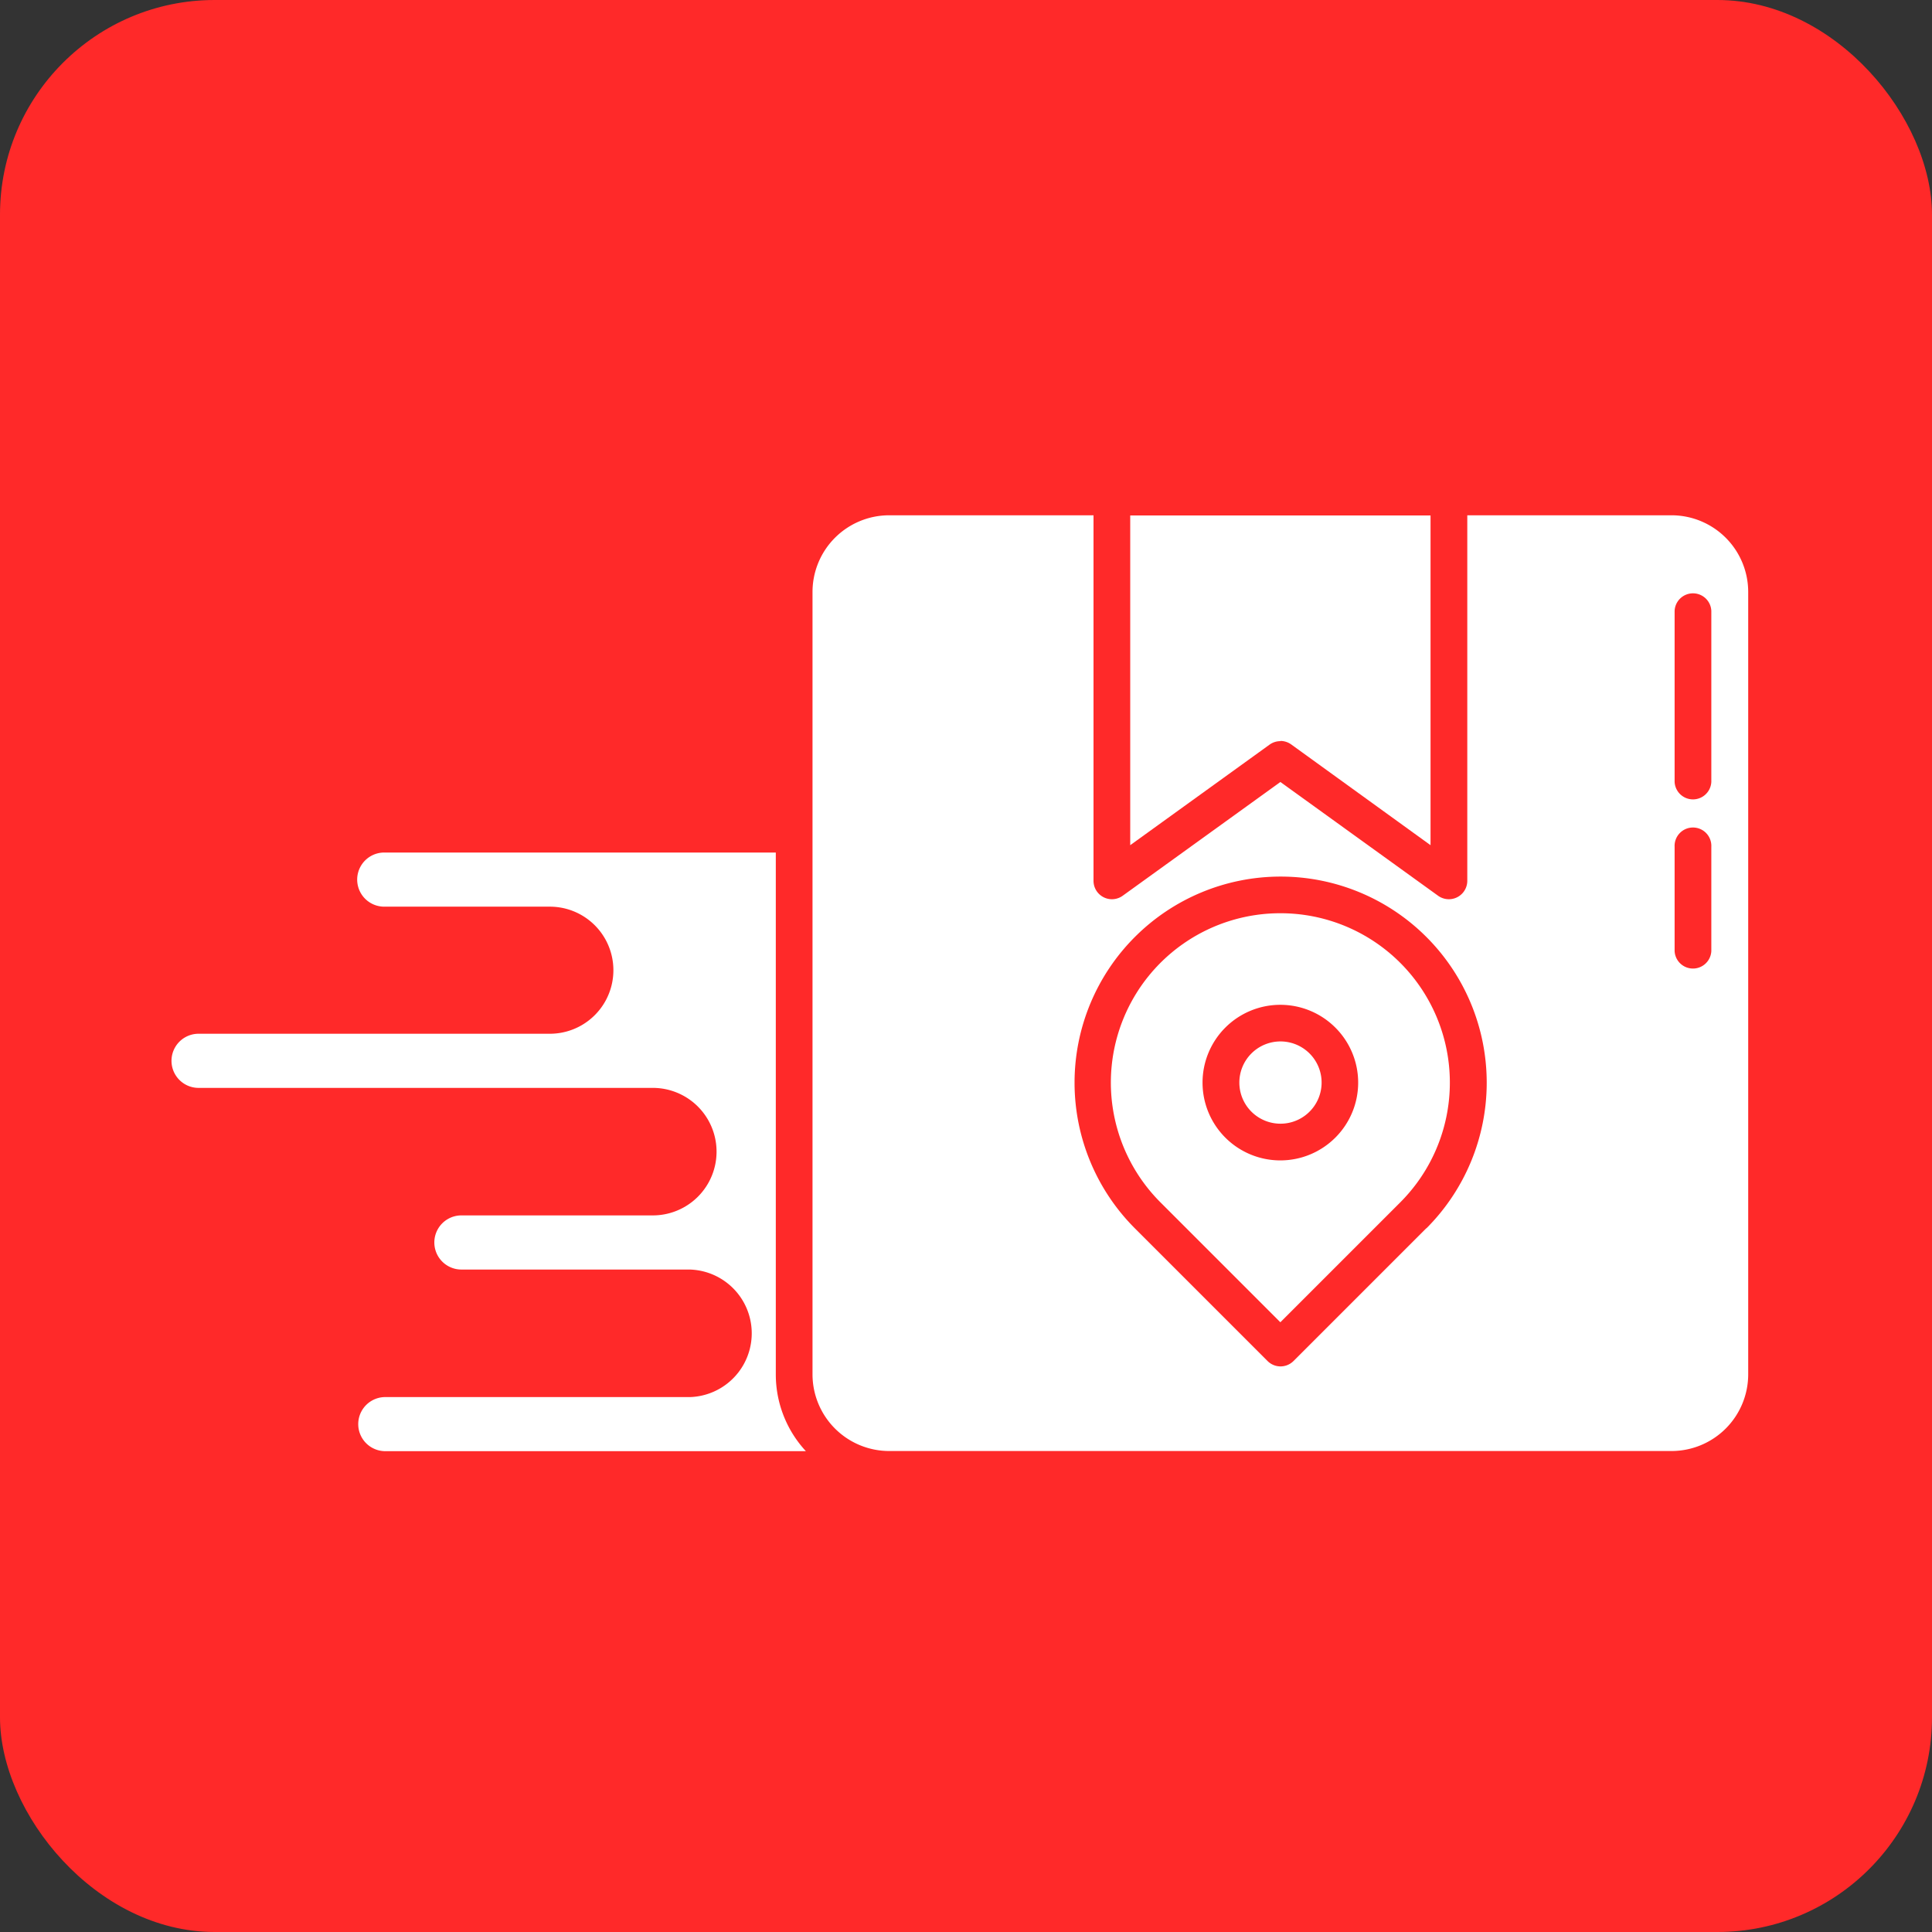
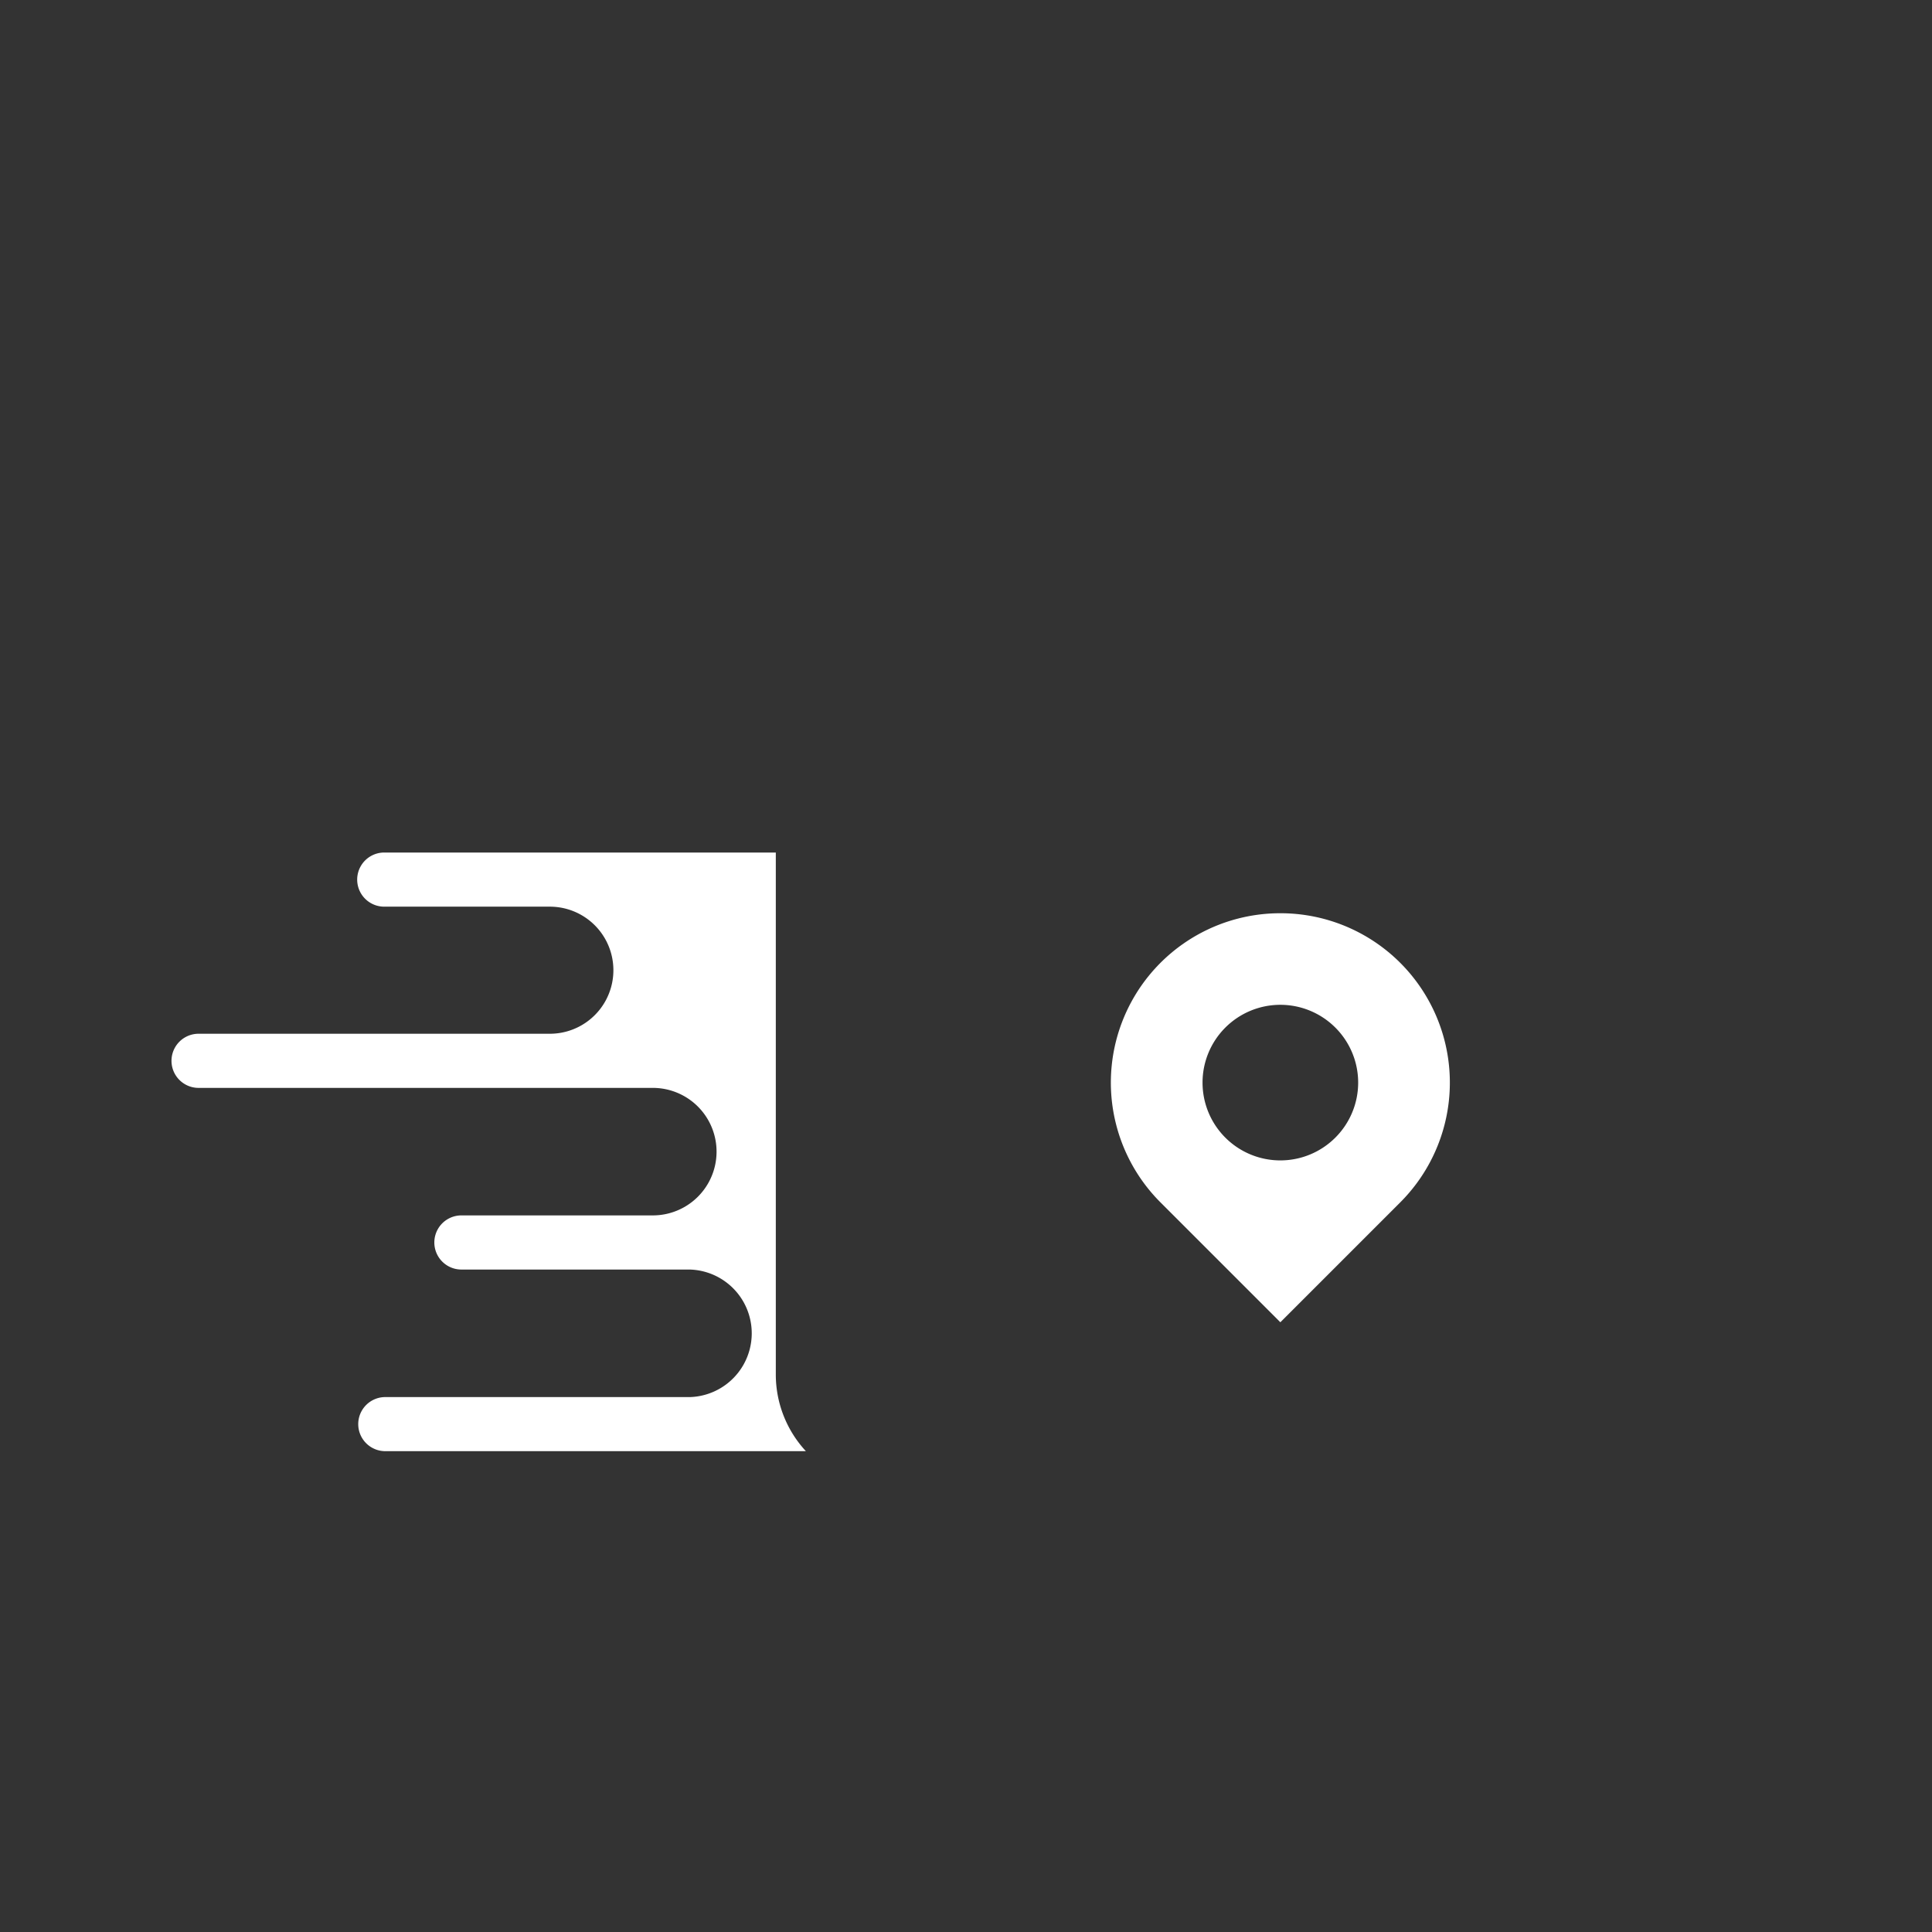
<svg xmlns="http://www.w3.org/2000/svg" width="45" height="45" viewBox="0 0 45 45">
  <rect x="0" y="0" width="45" height="45" fill="#333333" stroke="none" />
  <defs>
    <clipPath id="clip-logistics-and-courier-service">
      <rect width="45" height="45" />
    </clipPath>
  </defs>
  <g id="logistics-and-courier-service" clip-path="url(#clip-logistics-and-courier-service)">
-     <rect id="Rectangle_20" data-name="Rectangle 20" width="45" height="45" rx="5" fill="#ff2929" />
    <g id="Group_959" data-name="Group 959" transform="translate(-8.059 -22.512)">
      <path id="Path_2012" data-name="Path 2012" d="M26.13,52.887H17.009a.63.63,0,0,0,0,1.261h3.857a1.48,1.48,0,0,1,0,2.96l-8.182,0a.63.63,0,0,0,0,1.261H23.264a1.485,1.485,0,0,1,0,2.97H18.806a.63.63,0,0,0,0,1.261h5.315a1.486,1.486,0,0,1,0,2.971H17.008a.63.63,0,0,0,0,1.259h9.821a2.628,2.628,0,0,1-.7-1.785V52.887Z" transform="translate(0 -10.518)" fill="#fff" />
-       <path id="Path_2013" data-name="Path 2013" d="M67.771,39.772a.434.434,0,0,1,.251.08L71.269,42.2v-7.68H64.274V42.2l3.247-2.343a.428.428,0,0,1,.25-.08Z" transform="translate(-29.89 -0.002)" fill="#fff" />
-       <path id="Path_2014" data-name="Path 2014" d="M71.172,63.18a.958.958,0,0,0-.676,1.635.958.958,0,1,0,.676-1.635Z" transform="translate(-33.29 -16.411)" fill="#fff" />
      <path id="Path_2015" data-name="Path 2015" d="M67.172,56.195a3.945,3.945,0,0,0-2.791,6.736l2.791,2.791,2.791-2.791a3.945,3.945,0,0,0-2.791-6.736Zm1.281,5.226a1.812,1.812,0,1,1,0-2.562,1.81,1.81,0,0,1,0,2.562Z" transform="translate(-29.291 -12.412)" fill="#fff" />
-       <path id="Path_2016" data-name="Path 2016" d="M66.976,34.514h-4.76v8.515a.429.429,0,0,1-.678.348l-3.675-2.651-3.675,2.651a.429.429,0,0,1-.678-.348V34.514H48.75A1.787,1.787,0,0,0,46.965,36.3V54.523a1.787,1.787,0,0,0,1.785,1.786H66.973a1.787,1.787,0,0,0,1.786-1.786V36.3a1.787,1.787,0,0,0-1.786-1.786ZM61.259,51.122l-3.093,3.093a.427.427,0,0,1-.6,0l-3.093-3.093a4.8,4.8,0,1,1,6.791,0ZM67.9,44.664a.428.428,0,0,1-.855,0V42.235a.428.428,0,1,1,.855,0Zm0-3.94a.428.428,0,0,1-.855,0V36.739a.428.428,0,0,1,.855,0Z" transform="translate(-19.981)" fill="#fff" />
    </g>
  </g>
</svg>